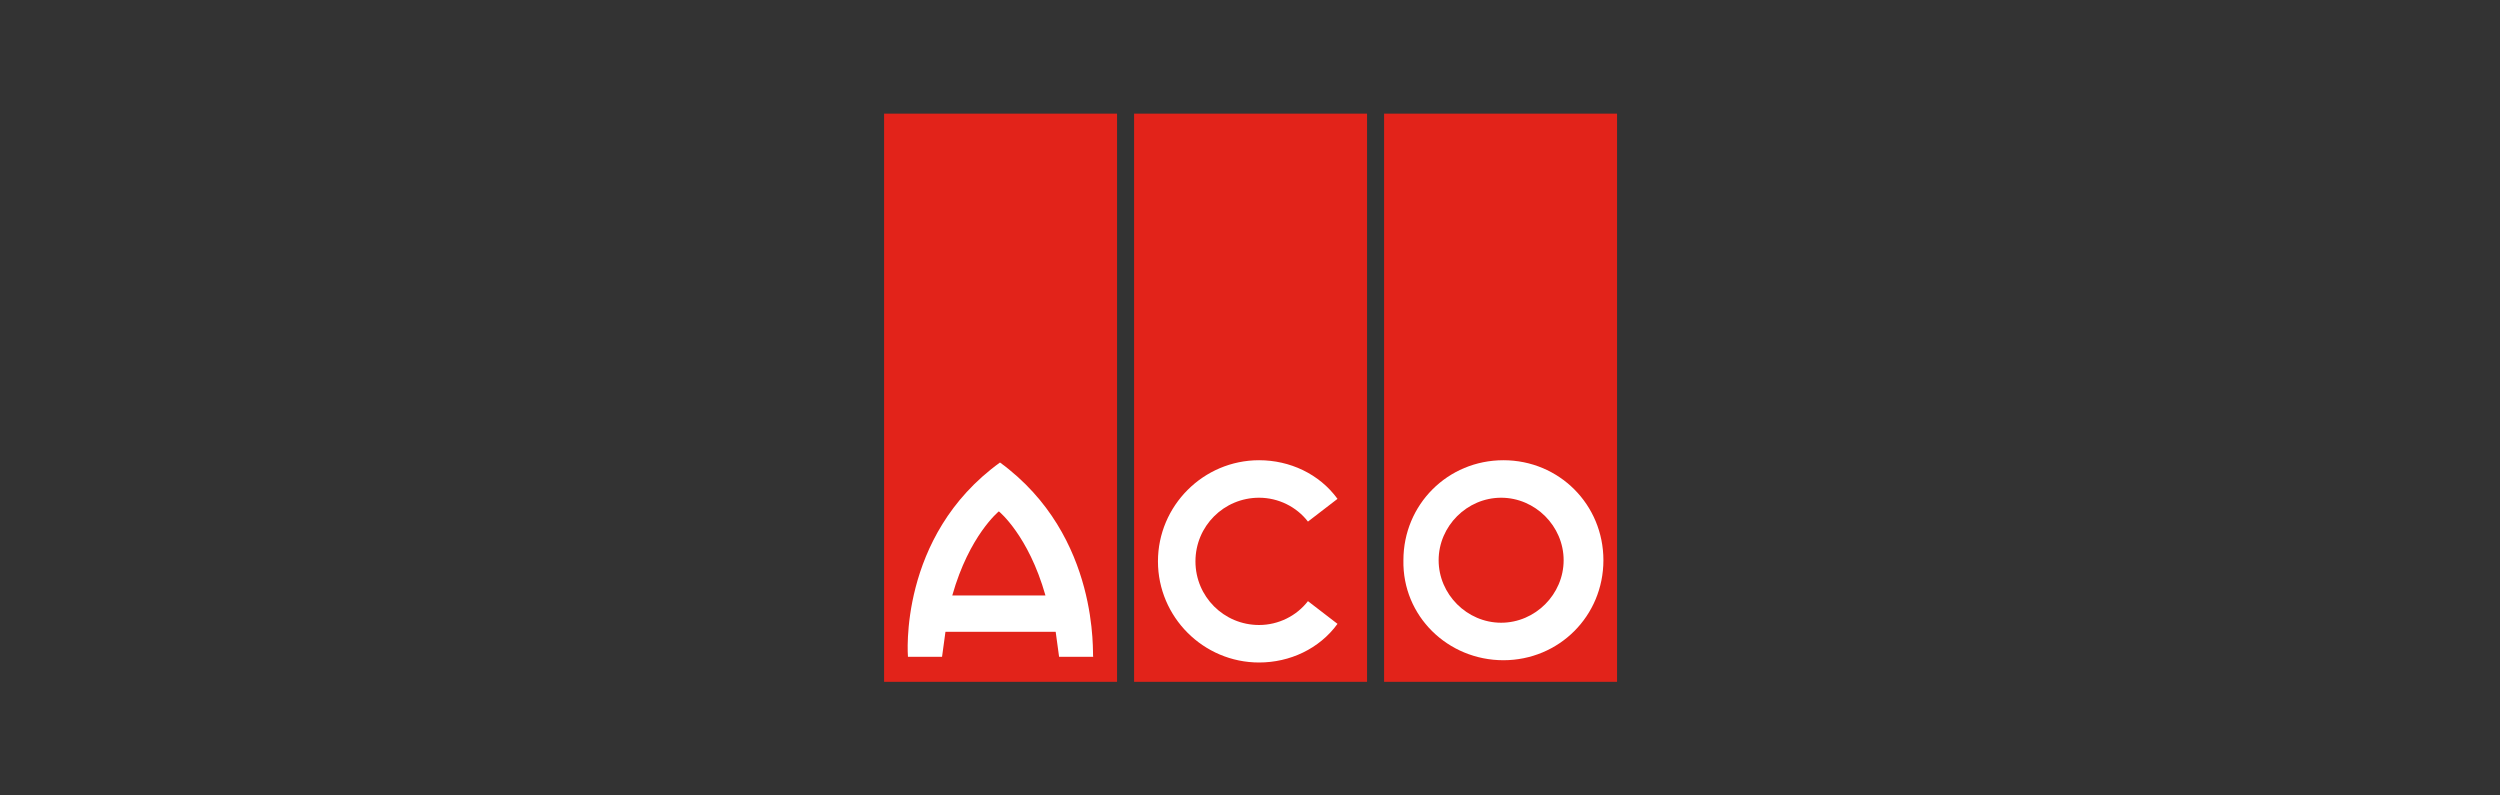
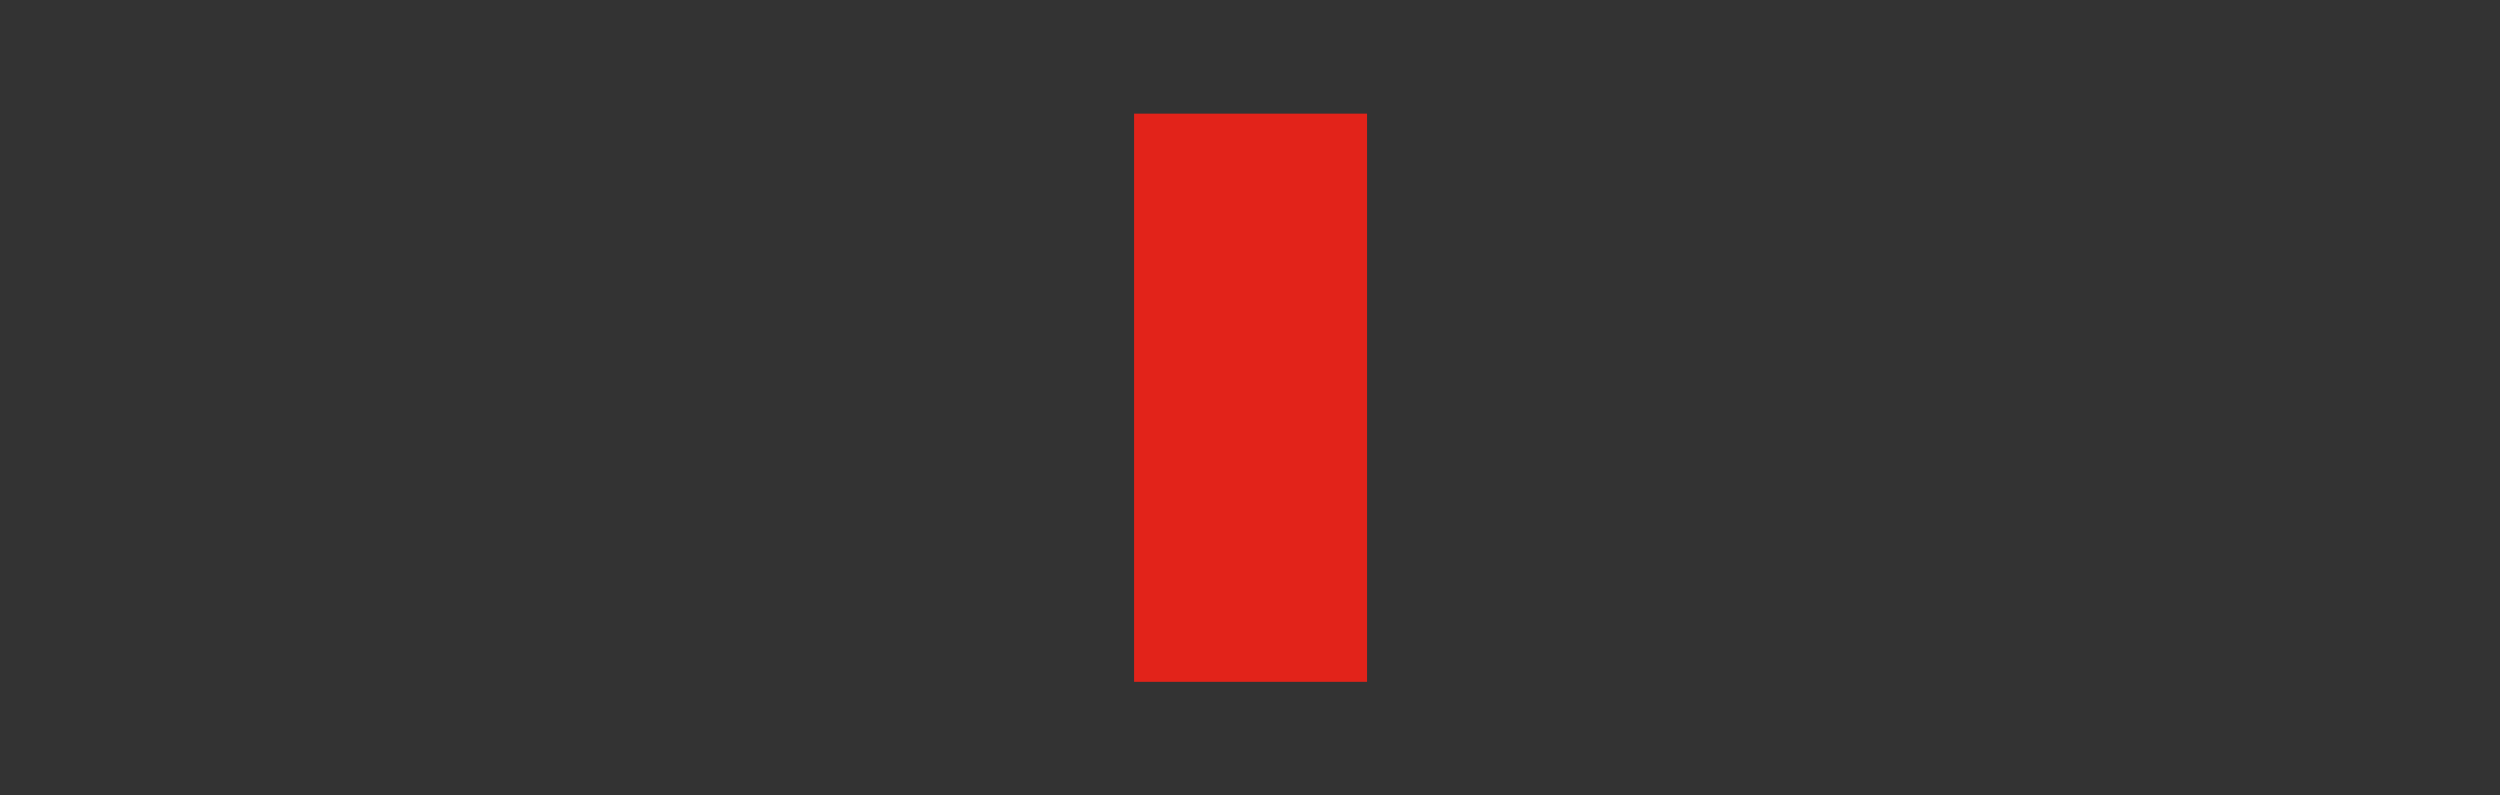
<svg xmlns="http://www.w3.org/2000/svg" version="1.0" id="Layer_1" x="0px" y="0px" width="220px" height="70px" viewBox="0 0 220 70" style="enable-background:new 0 0 220 70;" xml:space="preserve">
  <rect x="0" y="0" width="220" height="70" fill="#333333" stroke="none" />
  <g>
-     <rect x="77.8" y="10" style="fill:#E2231A;" width="20.5" height="50" />
    <rect x="99.8" y="10" style="fill:#E2231A;" width="20.5" height="50" />
-     <rect x="121.8" y="10" style="fill:#E2231A;" width="20.5" height="50" />
-     <path style="fill:#FFFFFF;" d="M123.5,49.3c0-4.9,3.9-8.8,8.8-8.8c4.9,0,8.8,3.9,8.8,8.8s-3.9,8.8-8.8,8.8l0,0   C127.4,58.1,123.4,54.2,123.5,49.3C123.4,49.3,123.4,49.3,123.5,49.3 M132.1,54.8c3,0,5.5-2.5,5.5-5.5s-2.5-5.5-5.5-5.5   s-5.5,2.5-5.5,5.5S129.1,54.8,132.1,54.8L132.1,54.8L132.1,54.8z" />
-     <path style="fill:#FFFFFF;" d="M115.1,52.9c-1,1.3-2.6,2.1-4.3,2.1c-3.1,0-5.6-2.5-5.6-5.6c0-3.1,2.5-5.6,5.6-5.6   c1.7,0,3.3,0.8,4.3,2.1l2.6-2c-1.6-2.2-4.2-3.4-6.9-3.4c-4.9,0-8.9,4-8.9,8.9s4,8.9,8.9,8.9c2.7,0,5.3-1.2,6.9-3.4L115.1,52.9" />
-     <path style="fill:#FFFFFF;" d="M88,40.7c-9,6.5-8.1,17.1-8.1,17.1h3l0.3-2.2h9.7l0.3,2.2h3C96.1,57.8,96.9,47.2,88,40.7 M83.8,52.4   c1.5-5.3,4.1-7.4,4.1-7.4s2.6,2.1,4.1,7.4H83.8z" />
  </g>
</svg>